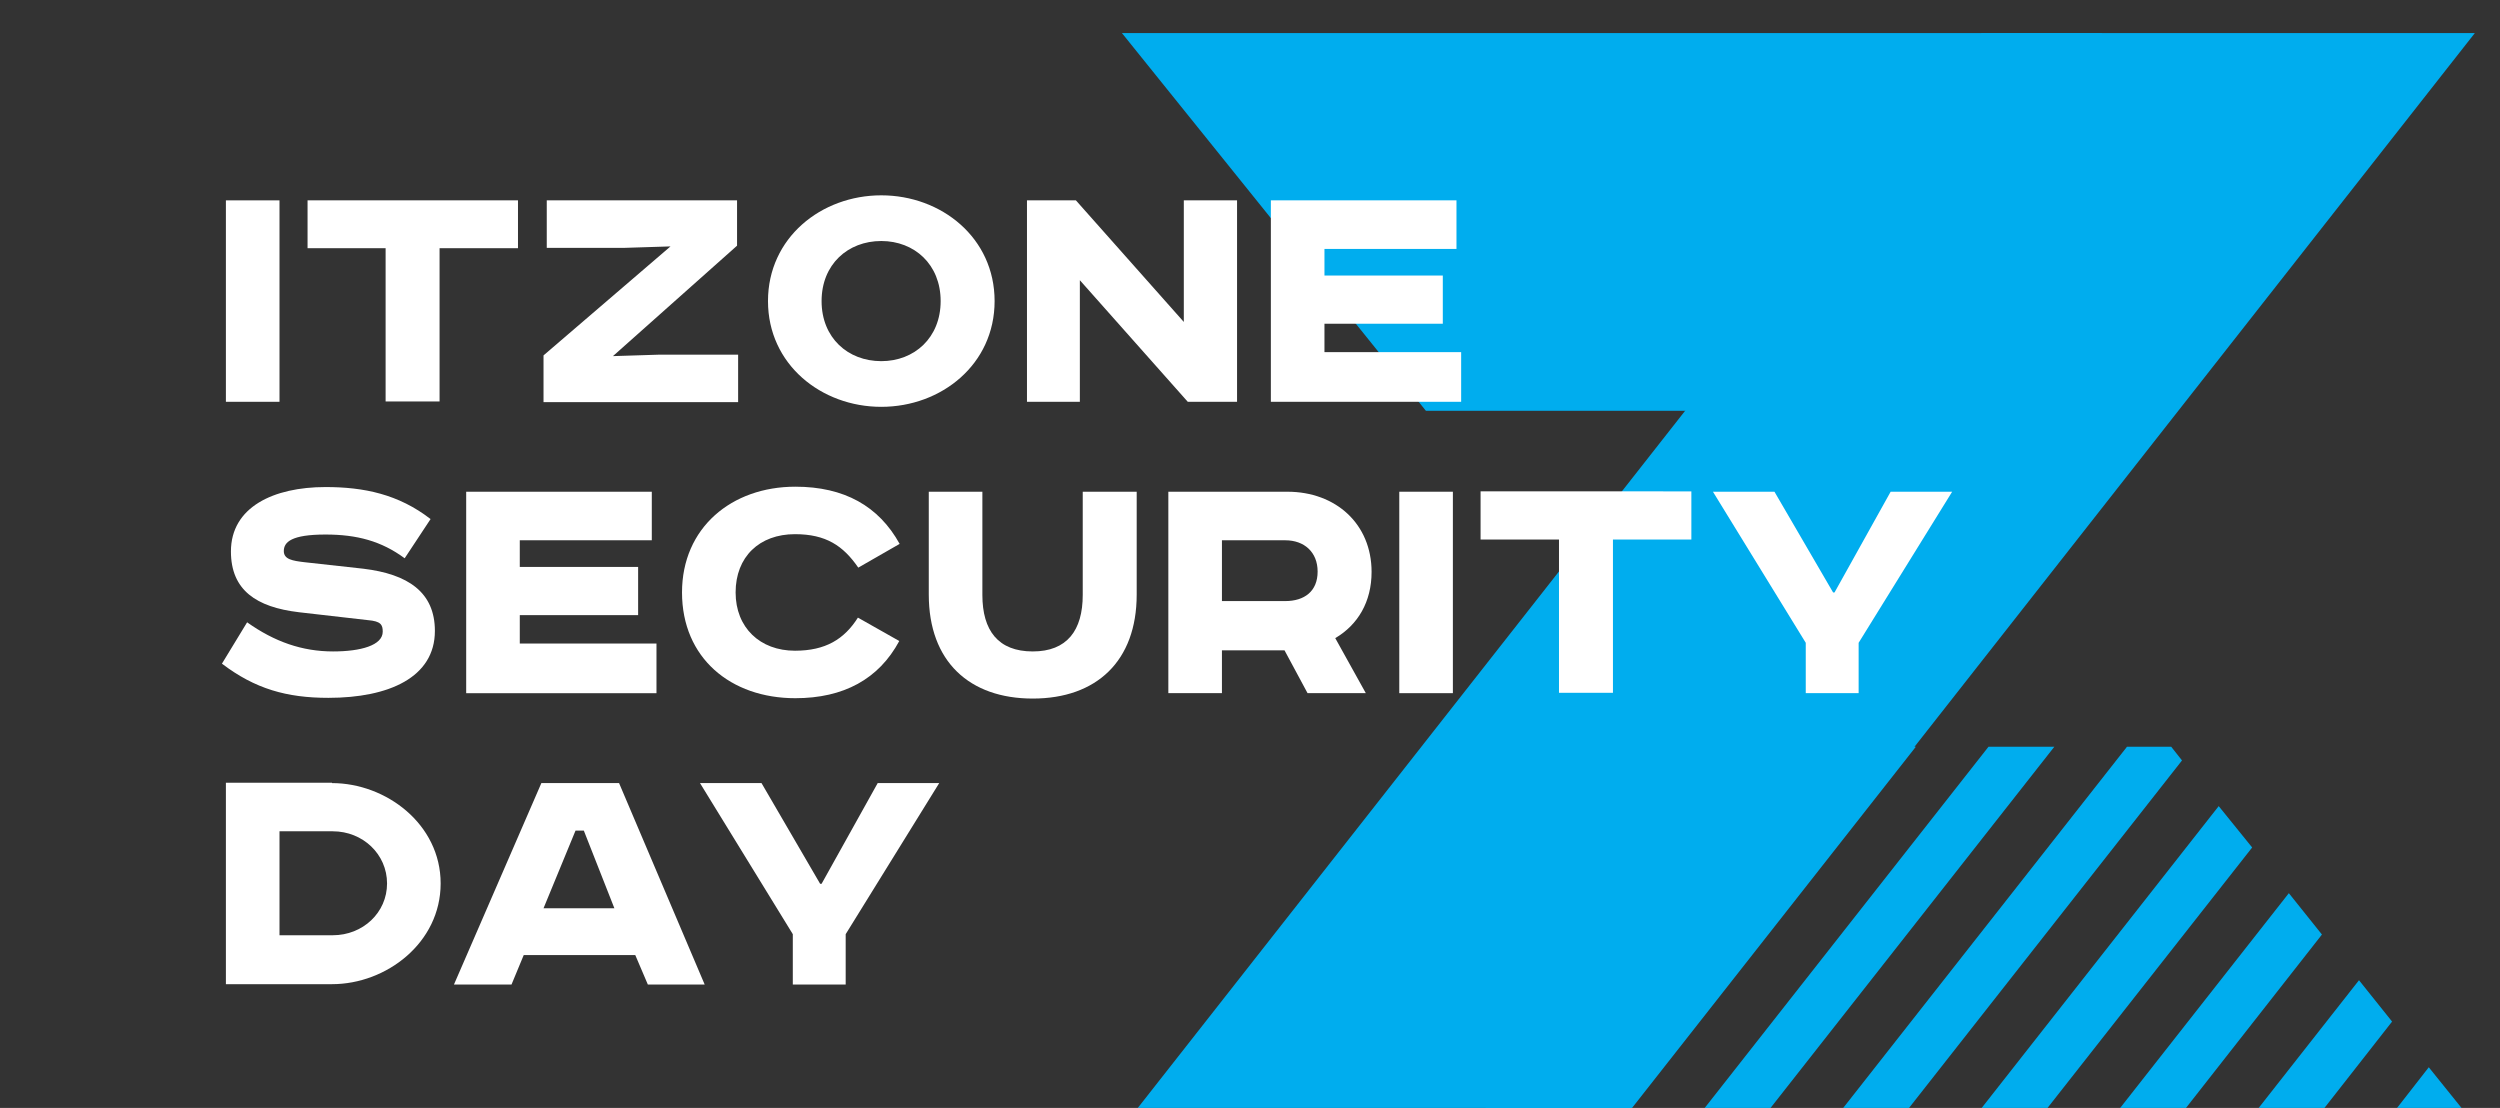
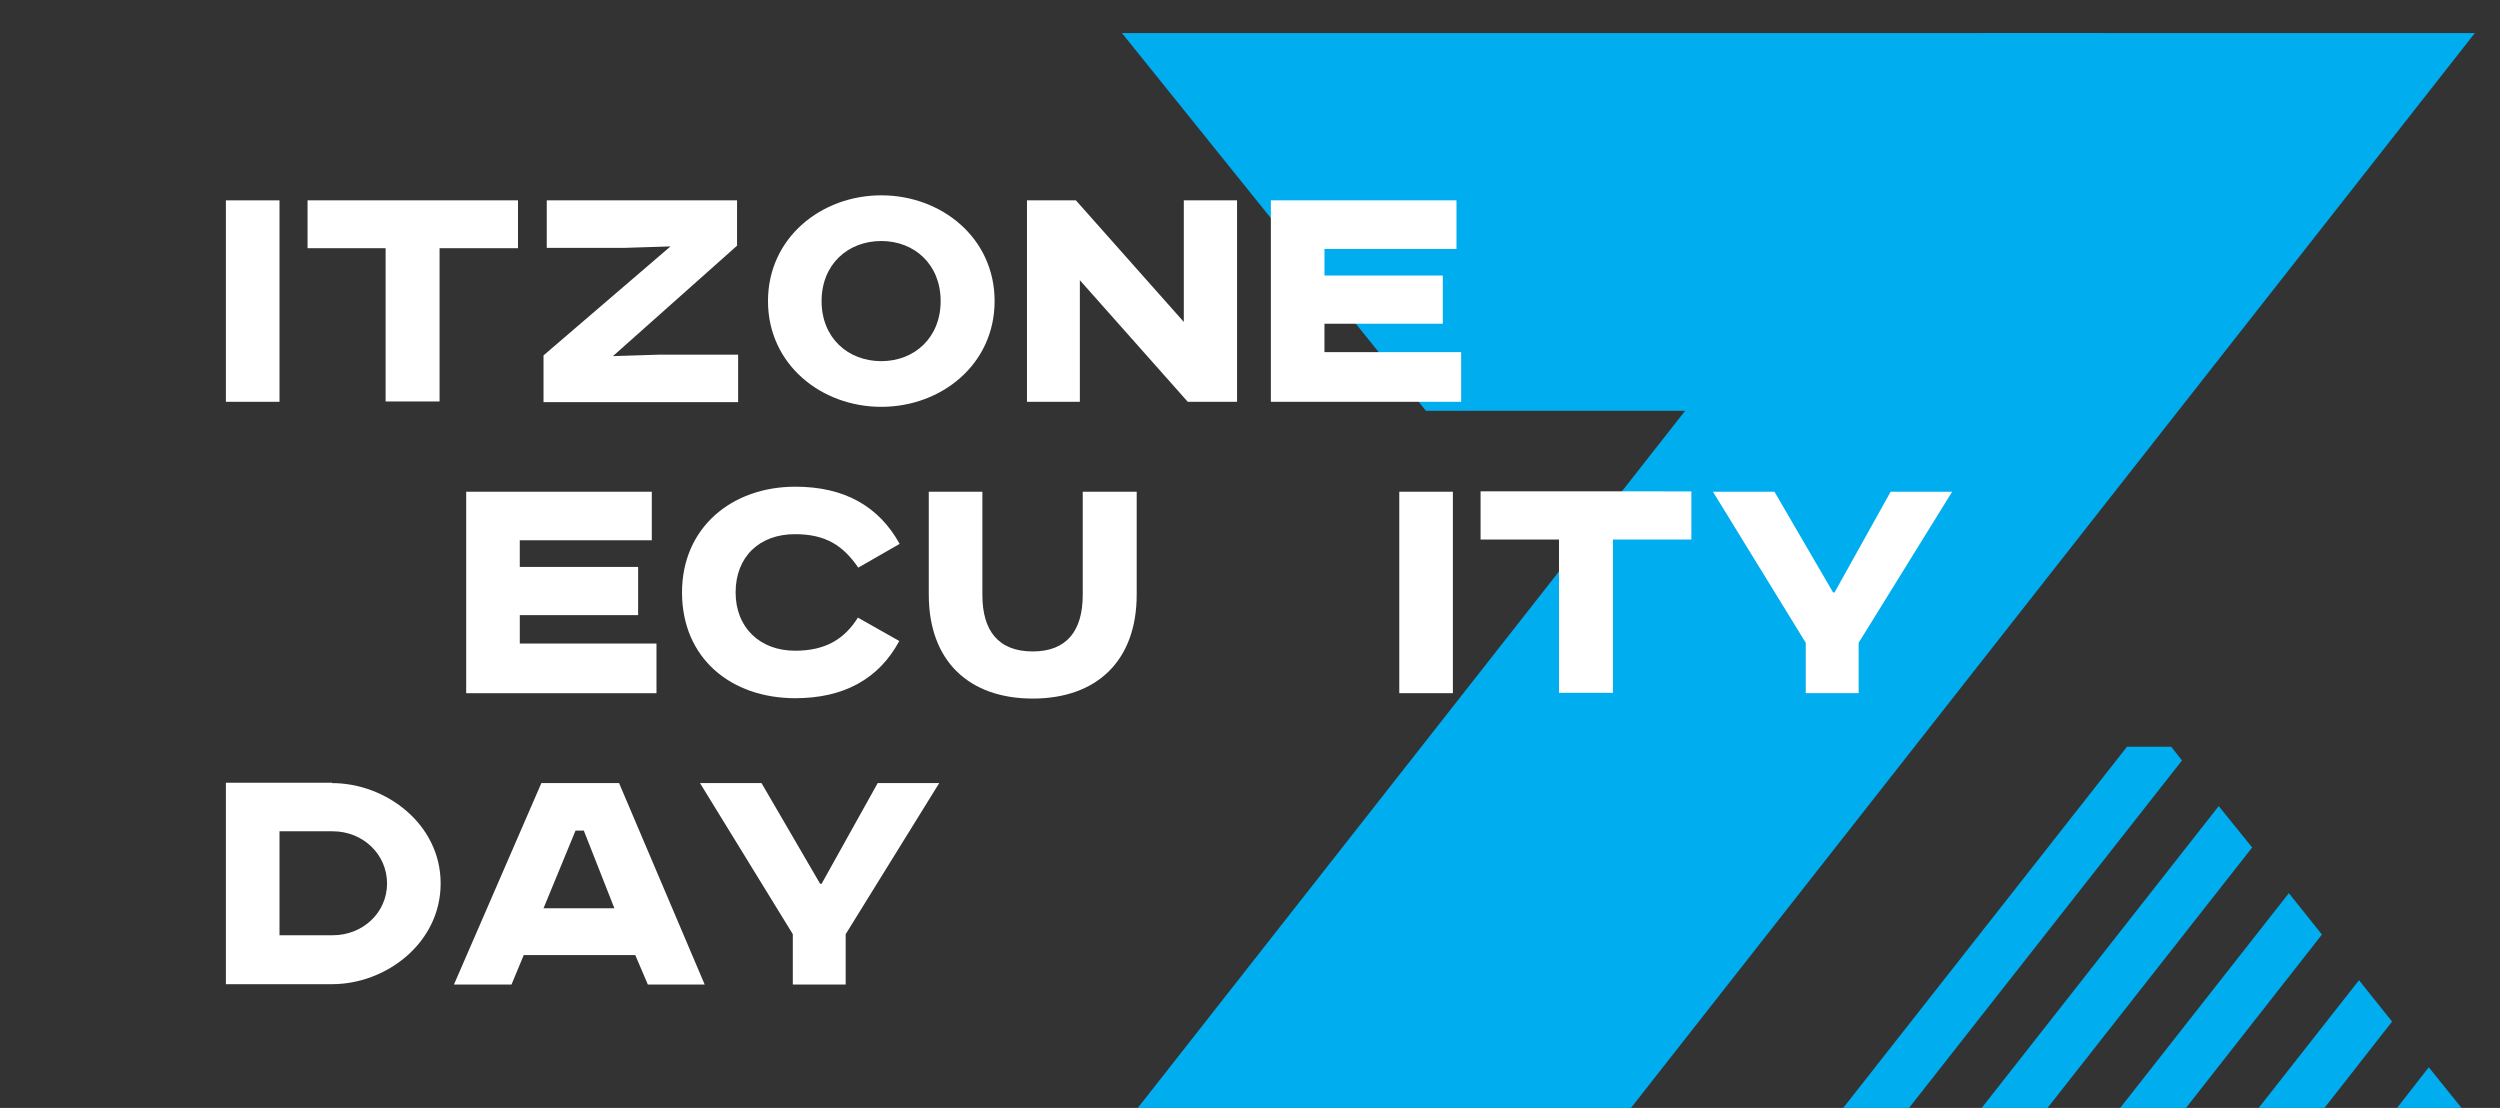
<svg xmlns="http://www.w3.org/2000/svg" id="Слой_1" x="0px" y="0px" viewBox="0 0 695 308" style="enable-background:new 0 0 695 308;" xml:space="preserve">
  <rect x="0" y="0" width="695" height="308" fill="#333333" stroke="none" />
  <style type="text/css"> .st0{fill:#00ADEE;} .st1{fill:#FFFFFF;} </style>
  <g>
    <polygon class="st0" points="312.7,312.6 449.8,312.6 688,9.2 550.9,9.2 " />
    <polygon class="st0" points="584.3,114.2 396.4,114.2 311.9,9.2 584.3,9.2 " />
    <g>
      <polygon class="st0" points="626.1,235.6 616.8,224.1 547.3,312.6 565.6,312.6 " />
      <polygon class="st0" points="606.6,211.4 603.6,207.6 591.3,207.6 508.8,312.6 527.1,312.6 " />
-       <polygon class="st0" points="470.3,312.6 488.6,312.6 571.1,207.6 552.8,207.6 " />
      <polygon class="st0" points="645.5,259.8 636.3,248.3 585.8,312.6 604.1,312.6 " />
      <polygon class="st0" points="662.8,312.6 688,312.6 675.2,296.7 " />
-       <polygon class="st0" points="532.6,207.6 413,207.6 413,312.6 450.1,312.6 " />
      <polygon class="st0" points="665,284 655.8,272.5 624.3,312.6 642.6,312.6 " />
    </g>
  </g>
  <g>
    <g>
      <path class="st1" d="M77.7,55.7v56H62.8v-56H77.7z" />
      <path class="st1" d="M144,55.7V69h-21.8v42.6h-15V69H85.5V55.7H144z" />
      <path class="st1" d="M204.9,55.7v12.6l-34.5,30.7l12.7-0.4h22.1v13.2h-54.1v-13l35.3-30.3l-12.7,0.4H152V55.7H204.9z" />
      <path class="st1" d="M245,113.1c-16.7,0-31.5-11.8-31.5-29.4s14.8-29.4,31.5-29.4c16.7,0,31.5,11.8,31.5,29.4 S261.7,113.1,245,113.1z M245,100.4c9.2,0,16.5-6.5,16.5-16.7c0-10.2-7.3-16.7-16.5-16.7c-9.3,0-16.6,6.5-16.6,16.7 C228.4,93.9,235.7,100.4,245,100.4z" />
      <path class="st1" d="M299.1,55.7l30,33.8V55.7h14.8v56h-13.7l-30-33.8v33.8h-14.7v-56H299.1z" />
      <path class="st1" d="M404.9,55.7v13.5h-36.7v7.4h32.9V90h-32.9v7.9h38v13.8h-52.9v-56H404.9z" />
    </g>
  </g>
  <g>
    <g>
-       <path class="st1" d="M112.5,155.2c-6.5-4.8-13.3-6.6-22-6.6c-9.5,0-11.6,2.1-11.6,4.6c0,2.3,2.4,2.7,5.8,3.1l16.3,1.8 c12.4,1.5,19.9,6.5,19.9,17.3c0,12.9-12.8,18.6-29.6,18.6c-11.6,0-20.4-2.5-29.6-9.5l7-11.5c7.6,5.4,15.3,8.1,23.9,8.1 c7.7,0,13.8-1.7,13.8-5.5c0-1.9-0.5-2.9-4.1-3.2l-19.2-2.2c-11.8-1.4-18.9-6.1-18.9-16.9c0-12.3,11.8-17.9,26.3-17.9 c10.7,0,20.3,2,29.2,8.9L112.5,155.2z" />
      <path class="st1" d="M181.2,136.7v13.5h-36.7v7.4h32.9V171h-32.9v7.9h38v13.8h-52.9v-56H181.2z" />
      <path class="st1" d="M238.6,157.8c-4.2-6.1-9-9.3-17.6-9.3c-9.9,0-16.5,6.3-16.5,16.2c0,9.8,6.8,16.2,16.5,16.2 c8.5,0,13.7-3.2,17.5-9.2l11.5,6.5c-5.7,10.6-15.5,15.9-28.9,15.9c-18,0-31.5-11.2-31.5-29.4c0-18,13.8-29.4,31.5-29.4 c13.6,0,23.2,5.4,29,15.9L238.6,157.8z" />
      <path class="st1" d="M273.1,136.7v28.7c0,9.9,4.4,15.7,14,15.7c9.5,0,13.9-5.8,13.9-15.7v-28.7h15v28.6 c0,18.5-11.2,28.9-28.9,28.9c-17.6,0-28.9-10.3-28.9-28.9v-28.6H273.1z" />
-       <path class="st1" d="M357.9,136.7c13.5,0,23.4,9,23.4,22.3c0,8.3-3.8,14.7-10.1,18.4l8.5,15.3h-16.2l-6.4-11.9h-17.4v11.9h-14.9 v-56H357.9z M339.7,167.1h17.6c5.3,0,9-2.7,9-8.2c0-5.4-3.7-8.7-9-8.7h-17.6V167.1z" />
      <path class="st1" d="M403.9,136.7v56H389v-56H403.9z" />
      <path class="st1" d="M470.2,136.7V150h-21.8v42.6h-15V150h-21.8v-13.4H470.2z" />
      <path class="st1" d="M493.3,136.7l16.3,28h0.4l15.6-28h17.1l-26,42v14h-14.7v-14l-25.8-42H493.3z" />
    </g>
  </g>
  <g>
    <g>
      <path class="st1" d="M92.3,217.7c15,0,30.2,11.4,30.2,27.9c0,16.5-15.1,28-30.2,28H62.8v-56H92.3z M77.7,260h14.8 c8.4,0,15.1-6.3,15.1-14.4c0-8.1-6.7-14.5-15.1-14.5H77.7V260z" />
      <path class="st1" d="M172.1,217.7l23.8,56h-15.8l-3.5-8.2h-31l-3.4,8.2h-16l24.3-56H172.1z M151.1,252.5h19.7l-8.5-21.6H160 L151.1,252.5z" />
      <path class="st1" d="M211.7,217.7l16.3,28h0.4l15.6-28h17.1l-26,42v14h-14.7v-14l-25.8-42H211.7z" />
    </g>
  </g>
</svg>